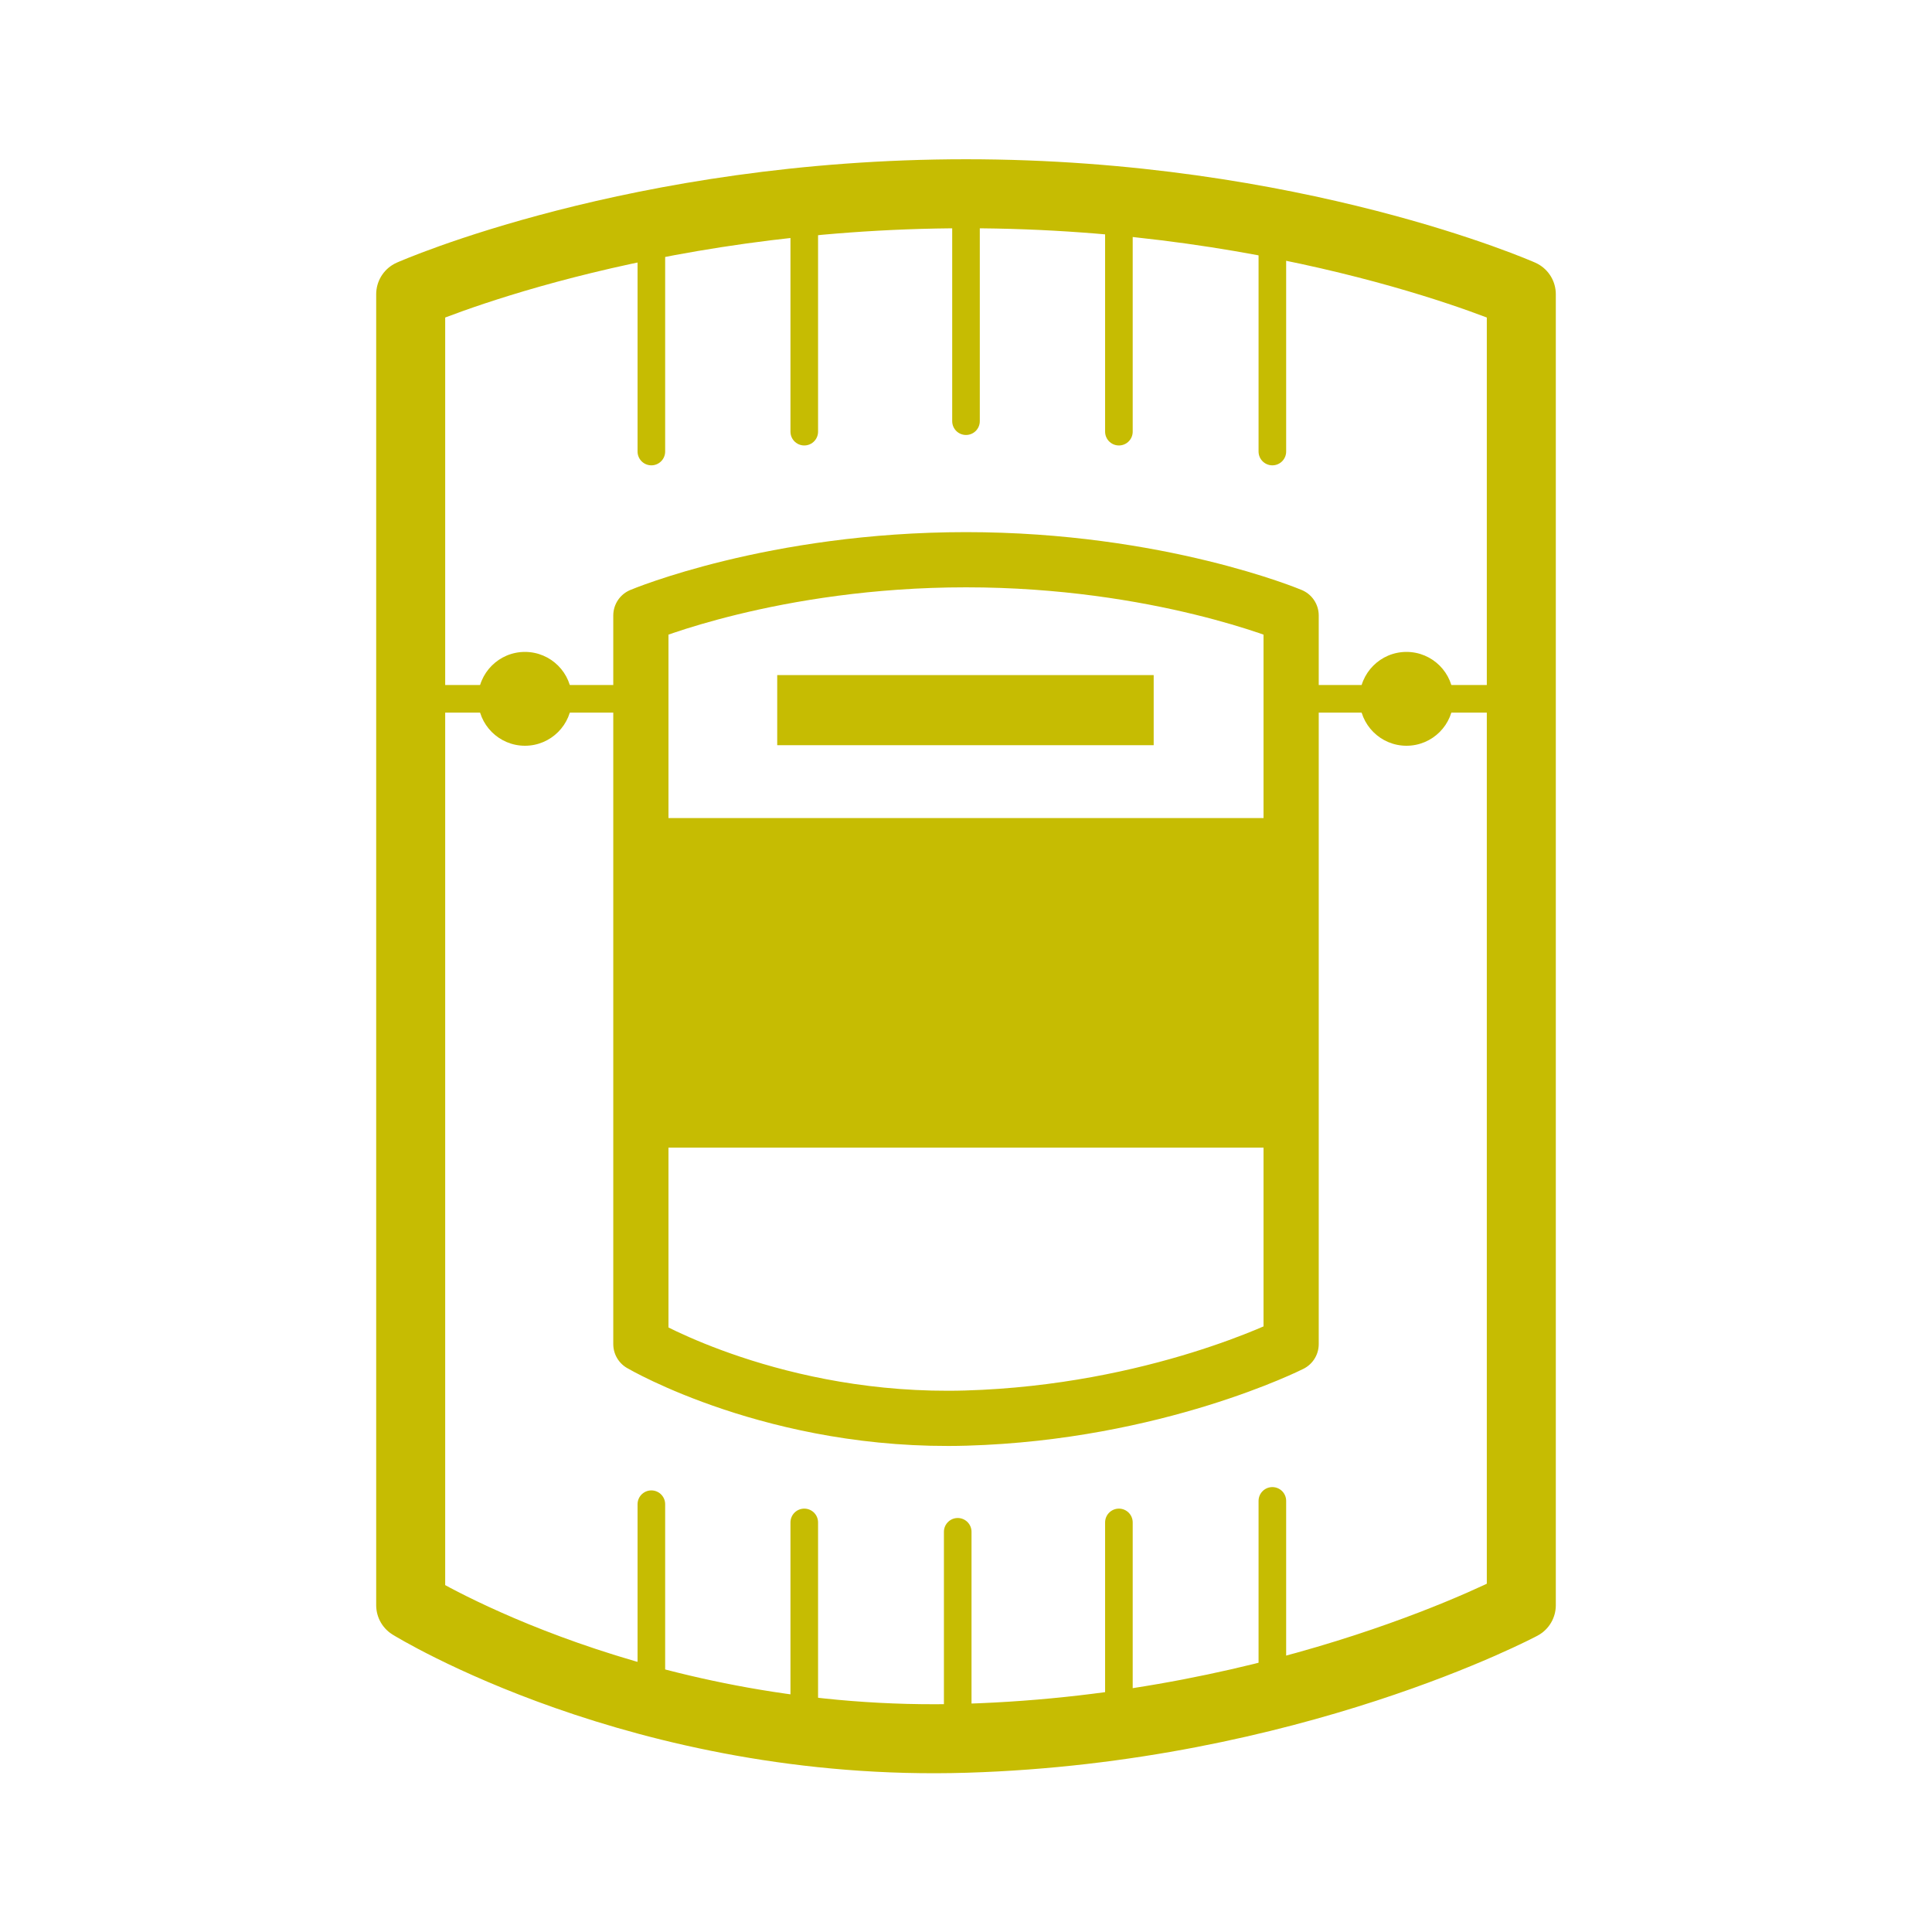
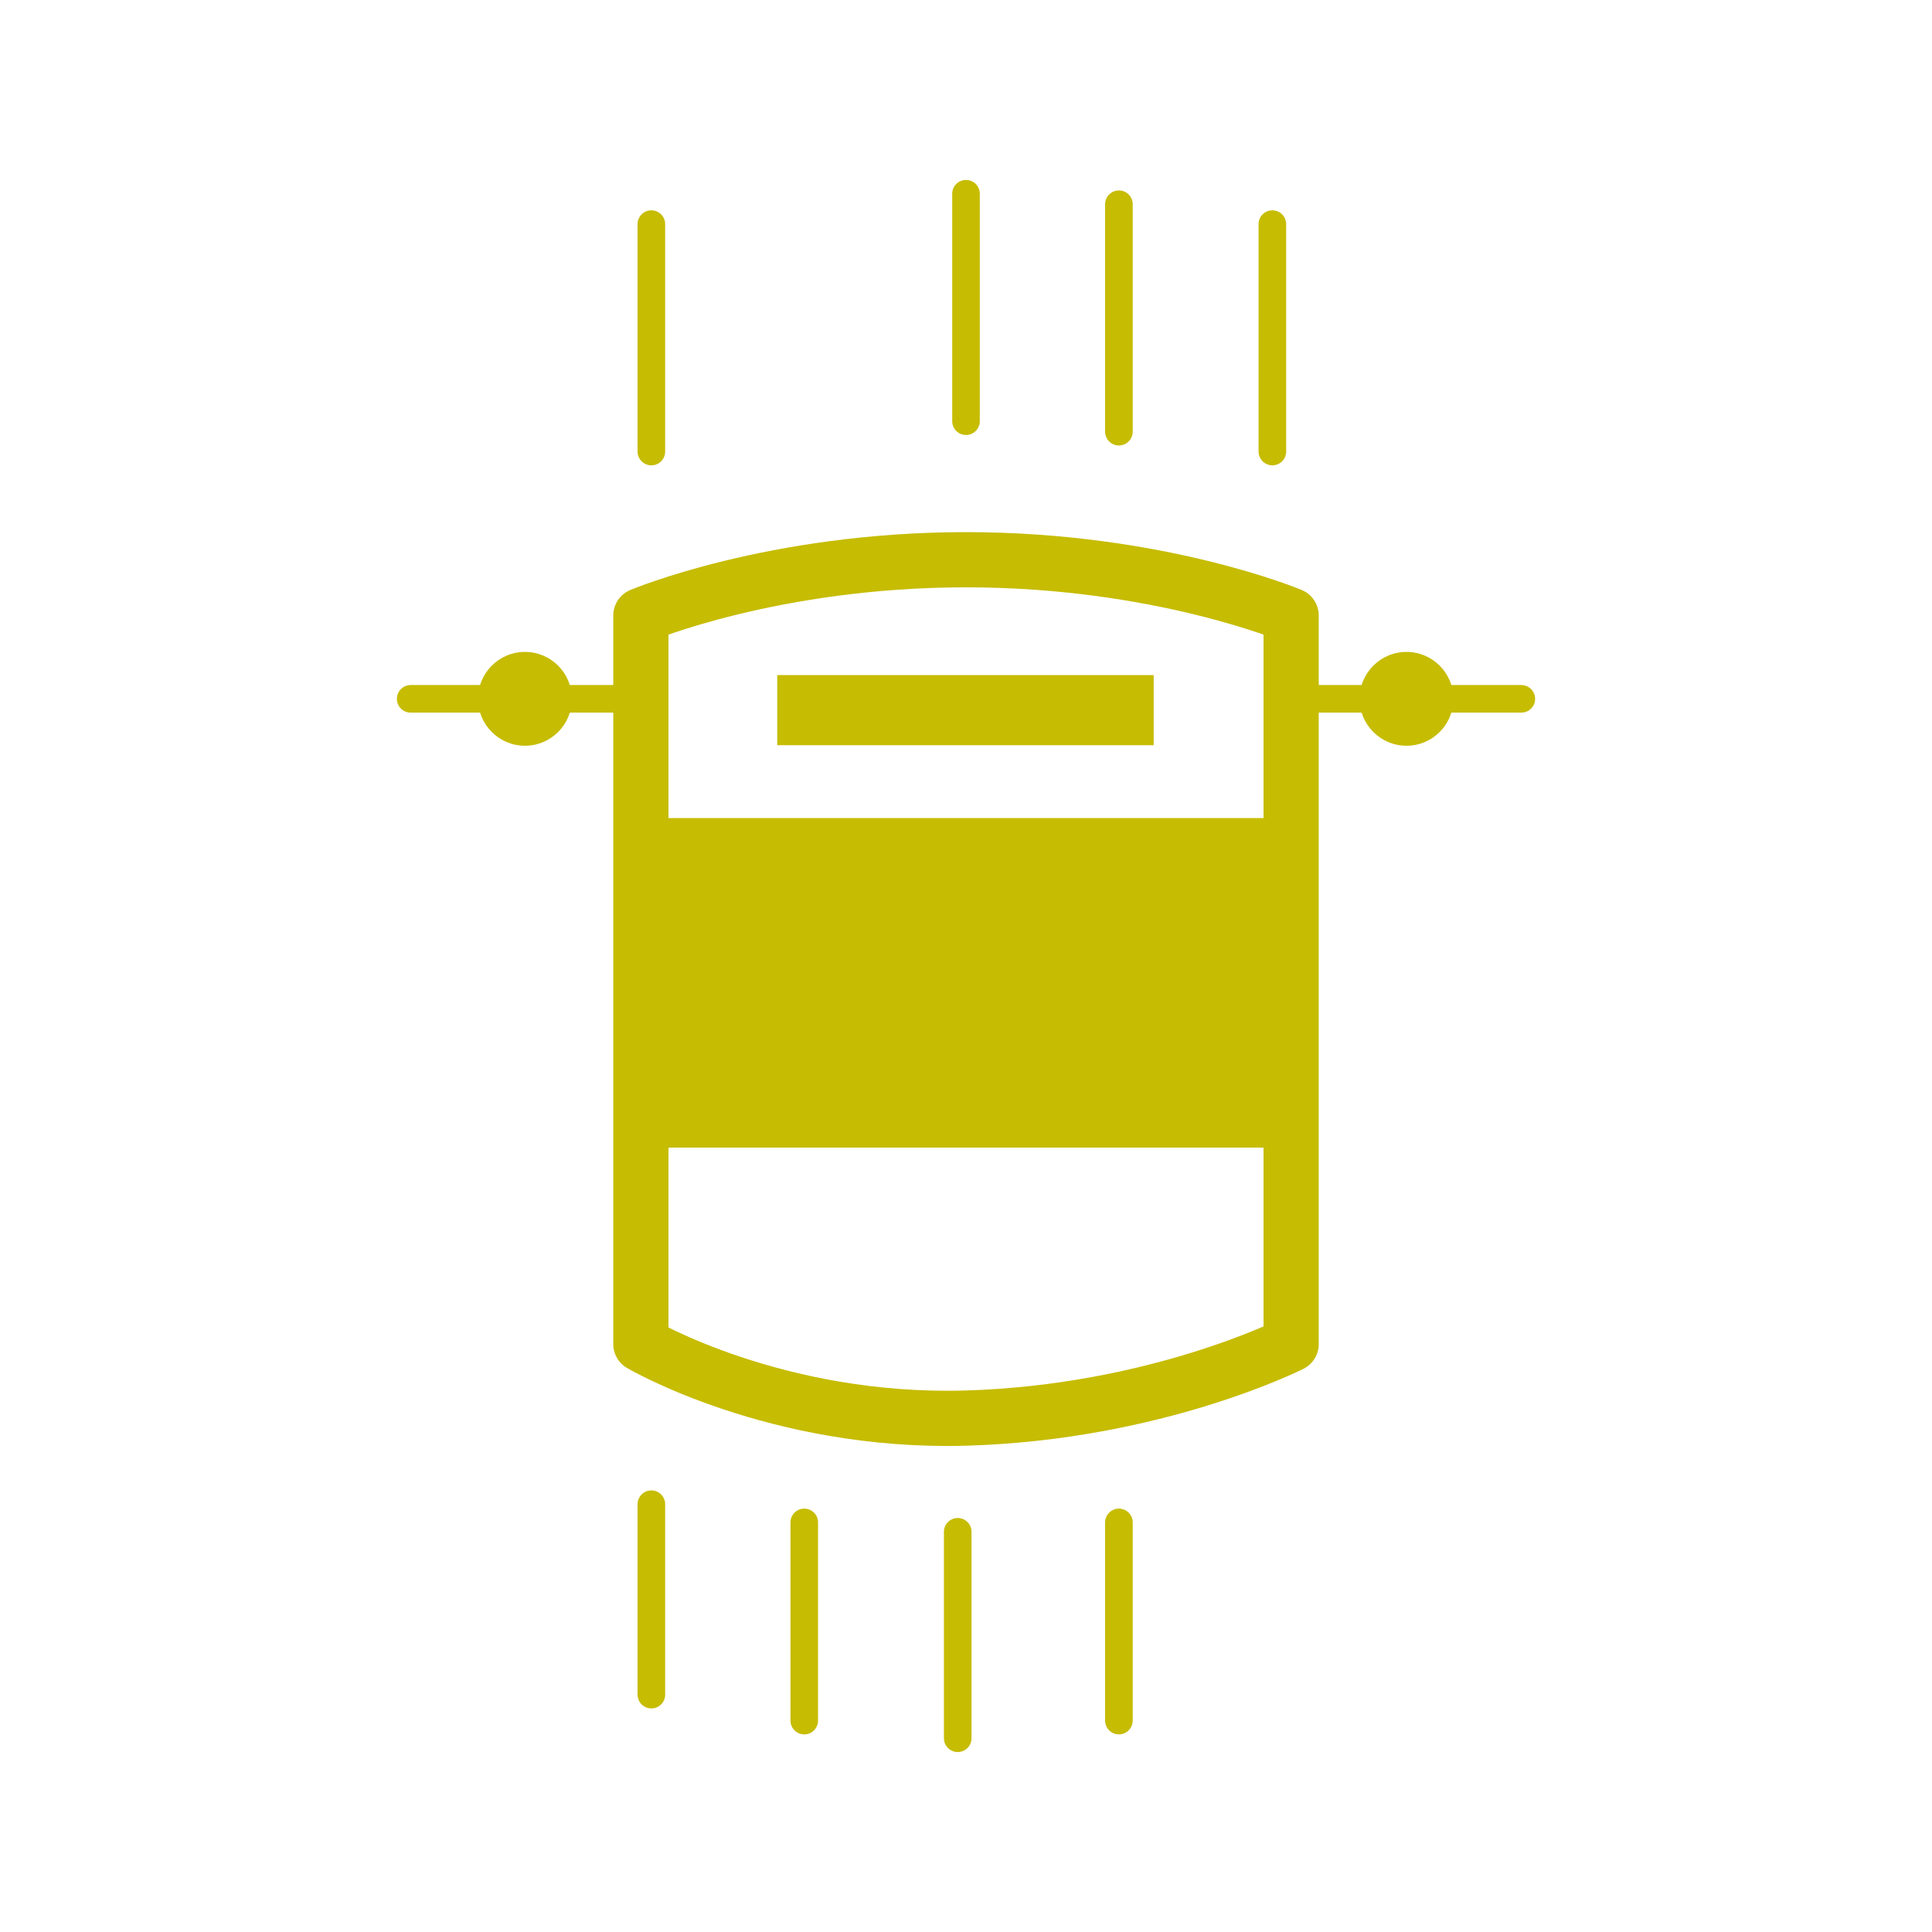
<svg xmlns="http://www.w3.org/2000/svg" id="Calque_1" viewBox="0 0 35 35">
  <defs>
    <style>.cls-1{fill:#fff;}.cls-2{stroke-width:1.25px;}.cls-2,.cls-3,.cls-4{fill:none;stroke:#c6bc02;stroke-linecap:round;stroke-linejoin:round;}.cls-5{fill:#c6bc02;}.cls-4{stroke-width:.5px;}</style>
  </defs>
  <g id="Groupe_3044">
    <rect class="cls-1" x="0" y="0" width="35" height="35" />
-     <path class="cls-2" d="m27.56,29.08s-4.18,2.23-10.06,2.41-10.06-2.41-10.06-2.41V5.33s4.11-1.82,10.06-1.82,10.06,1.82,10.06,1.82v23.75Z" />
-     <path class="cls-3" d="m23.39,24.35s-2.45,1.24-5.89,1.34-5.89-1.34-5.89-1.34v-13.2s2.4-1.01,5.89-1.01,5.89,1.01,5.89,1.01v13.2Z" />
+     <path class="cls-3" d="m23.39,24.35s-2.45,1.24-5.89,1.34-5.89-1.34-5.89-1.34v-13.2s2.4-1.01,5.89-1.01,5.89,1.01,5.89,1.01Z" />
    <line class="cls-4" x1="17.5" y1="3.51" x2="17.5" y2="7.63" />
    <line class="cls-4" x1="20.27" y1="3.7" x2="20.27" y2="7.82" />
    <line class="cls-4" x1="23.05" y1="4.06" x2="23.05" y2="8.18" />
-     <line class="cls-4" x1="14.57" y1="3.7" x2="14.57" y2="7.82" />
    <line class="cls-4" x1="11.8" y1="4.06" x2="11.8" y2="8.18" />
    <line class="cls-4" x1="17.35" y1="31.49" x2="17.35" y2="27.75" />
    <line class="cls-4" x1="14.57" y1="31.17" x2="14.57" y2="27.58" />
    <line class="cls-4" x1="11.8" y1="30.7" x2="11.8" y2="27.25" />
    <line class="cls-4" x1="20.27" y1="31.17" x2="20.27" y2="27.58" />
-     <line class="cls-4" x1="23.05" y1="30.64" x2="23.05" y2="27.19" />
    <circle class="cls-5" cx="9.51" cy="12.66" r=".85" />
    <line class="cls-4" x1="11.61" y1="12.66" x2="7.44" y2="12.66" />
    <line class="cls-4" x1="27.56" y1="12.66" x2="23.39" y2="12.66" />
    <rect class="cls-5" x="14.08" y="12.23" width="6.82" height="1.27" />
    <rect class="cls-5" x="11.6" y="14.82" width="11.78" height="5.97" />
    <circle class="cls-5" cx="25.48" cy="12.66" r=".85" />
  </g>
</svg>